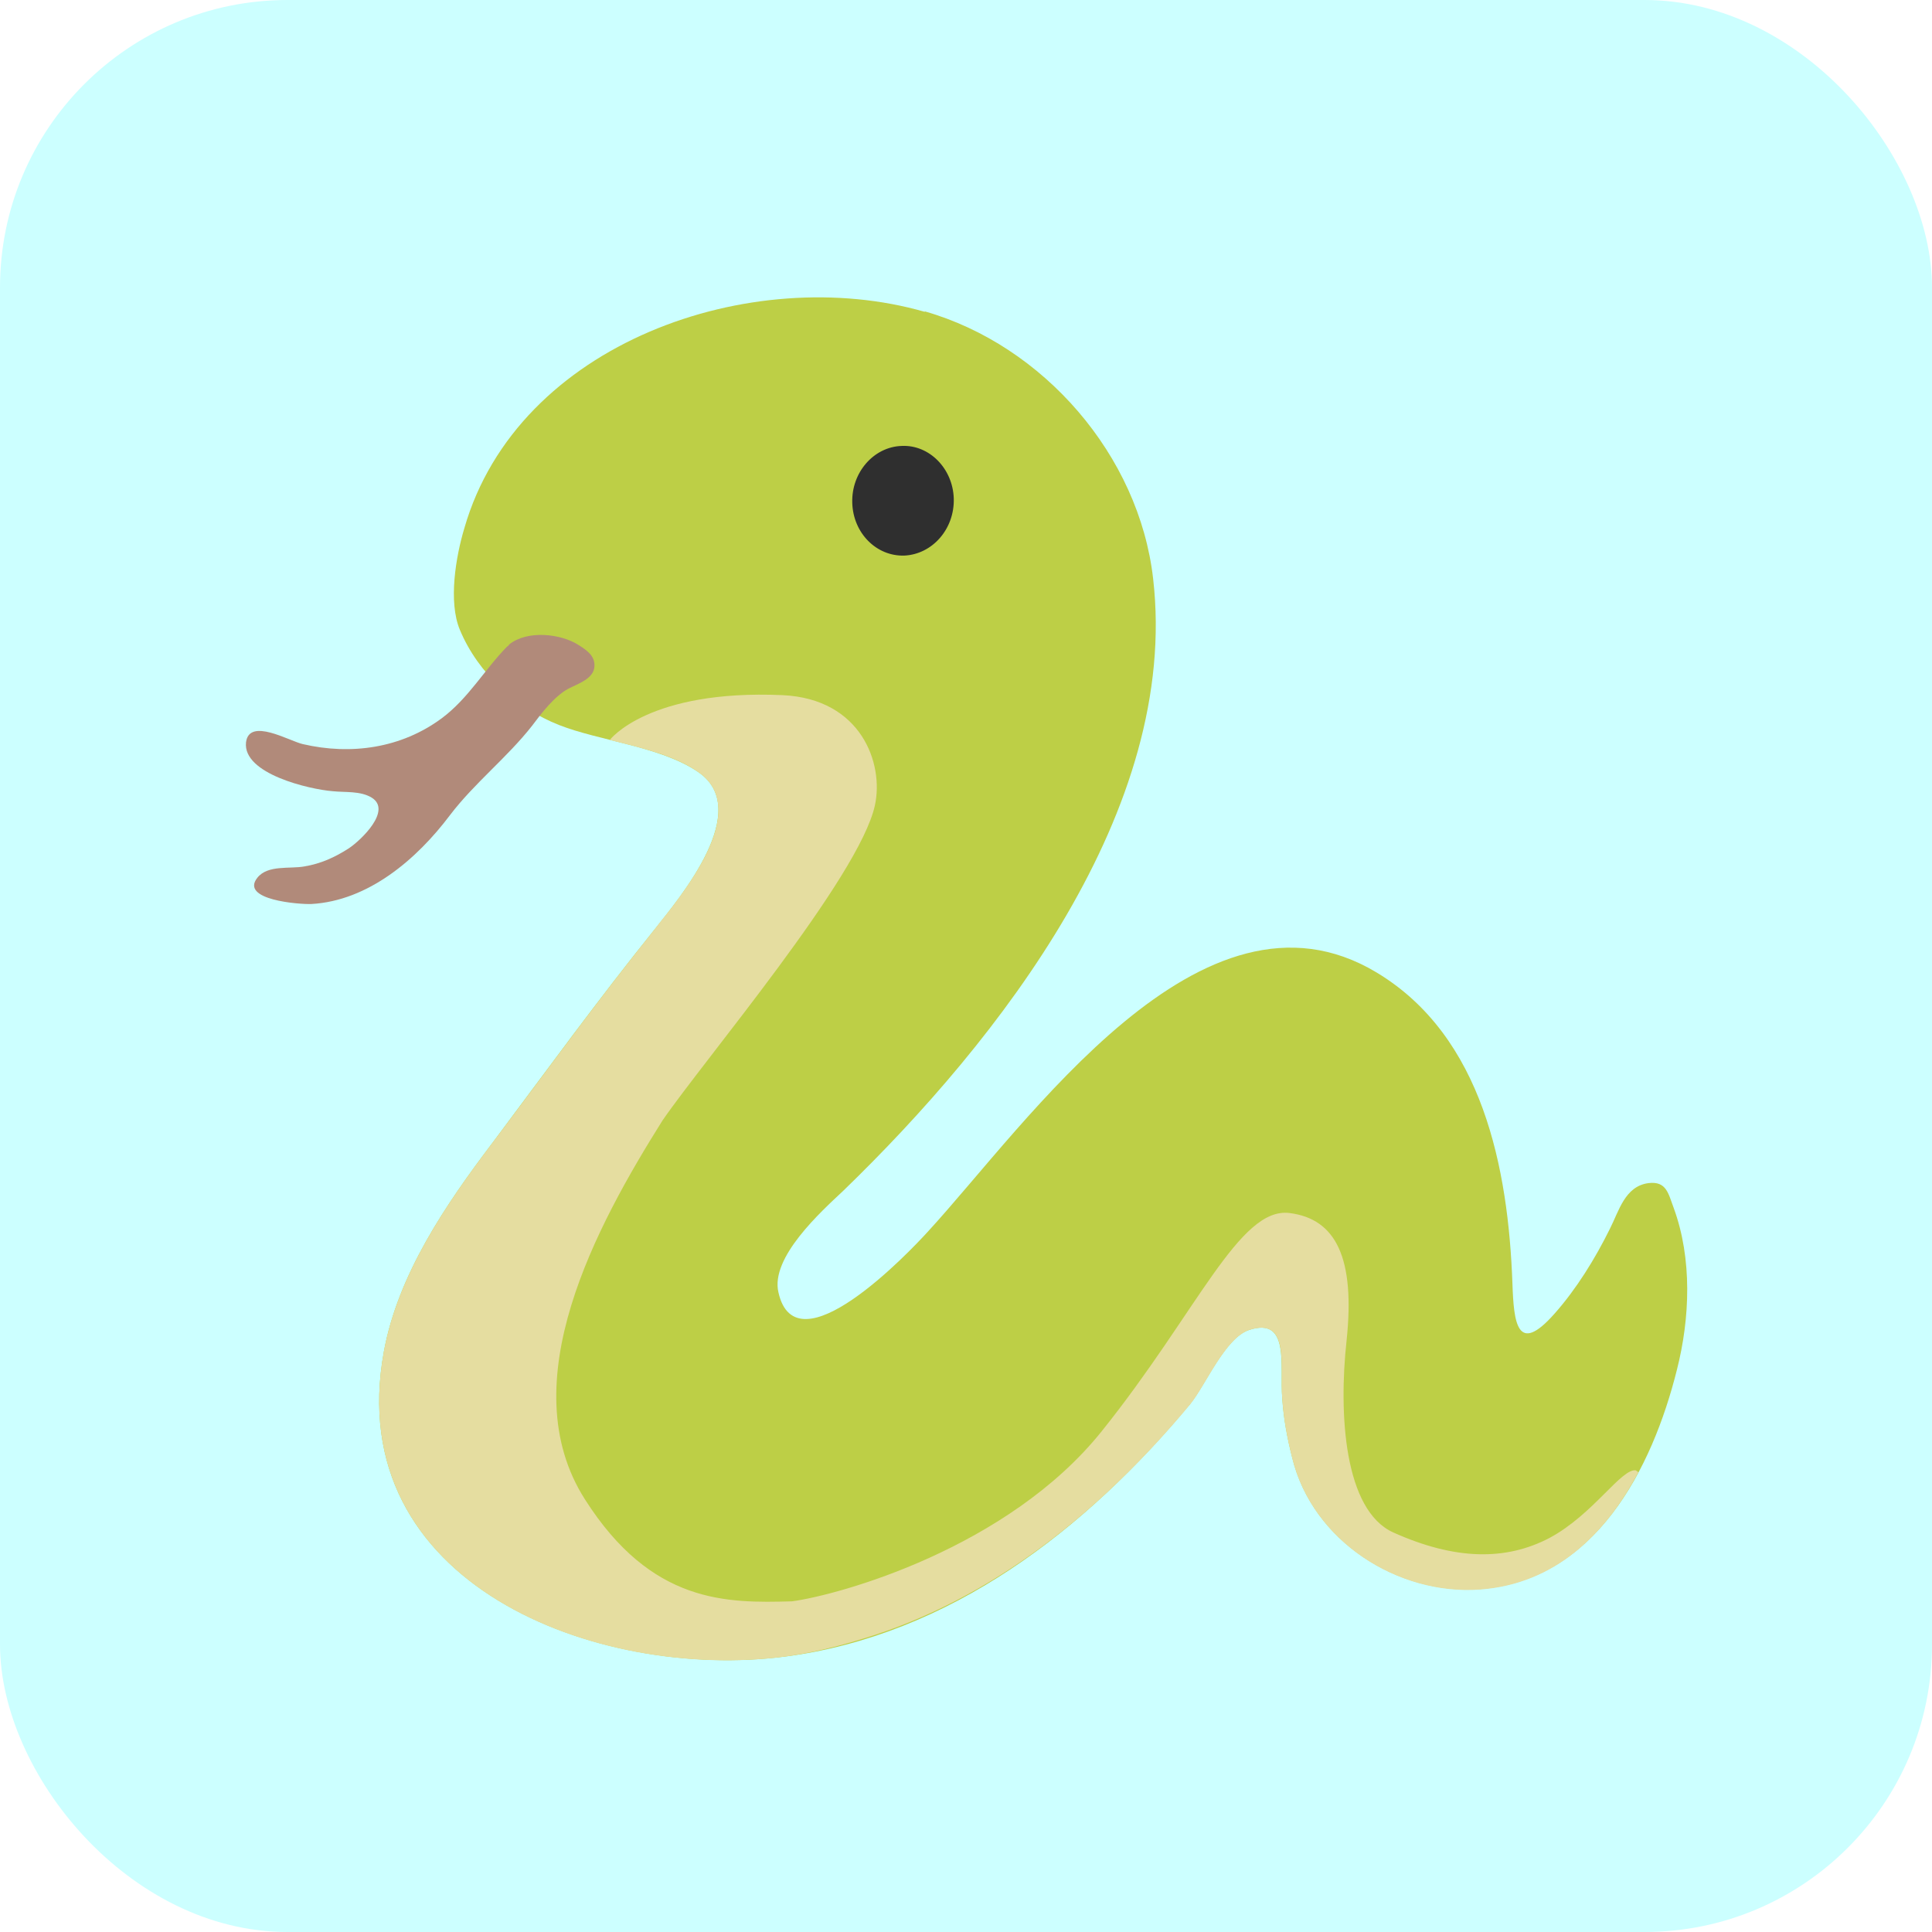
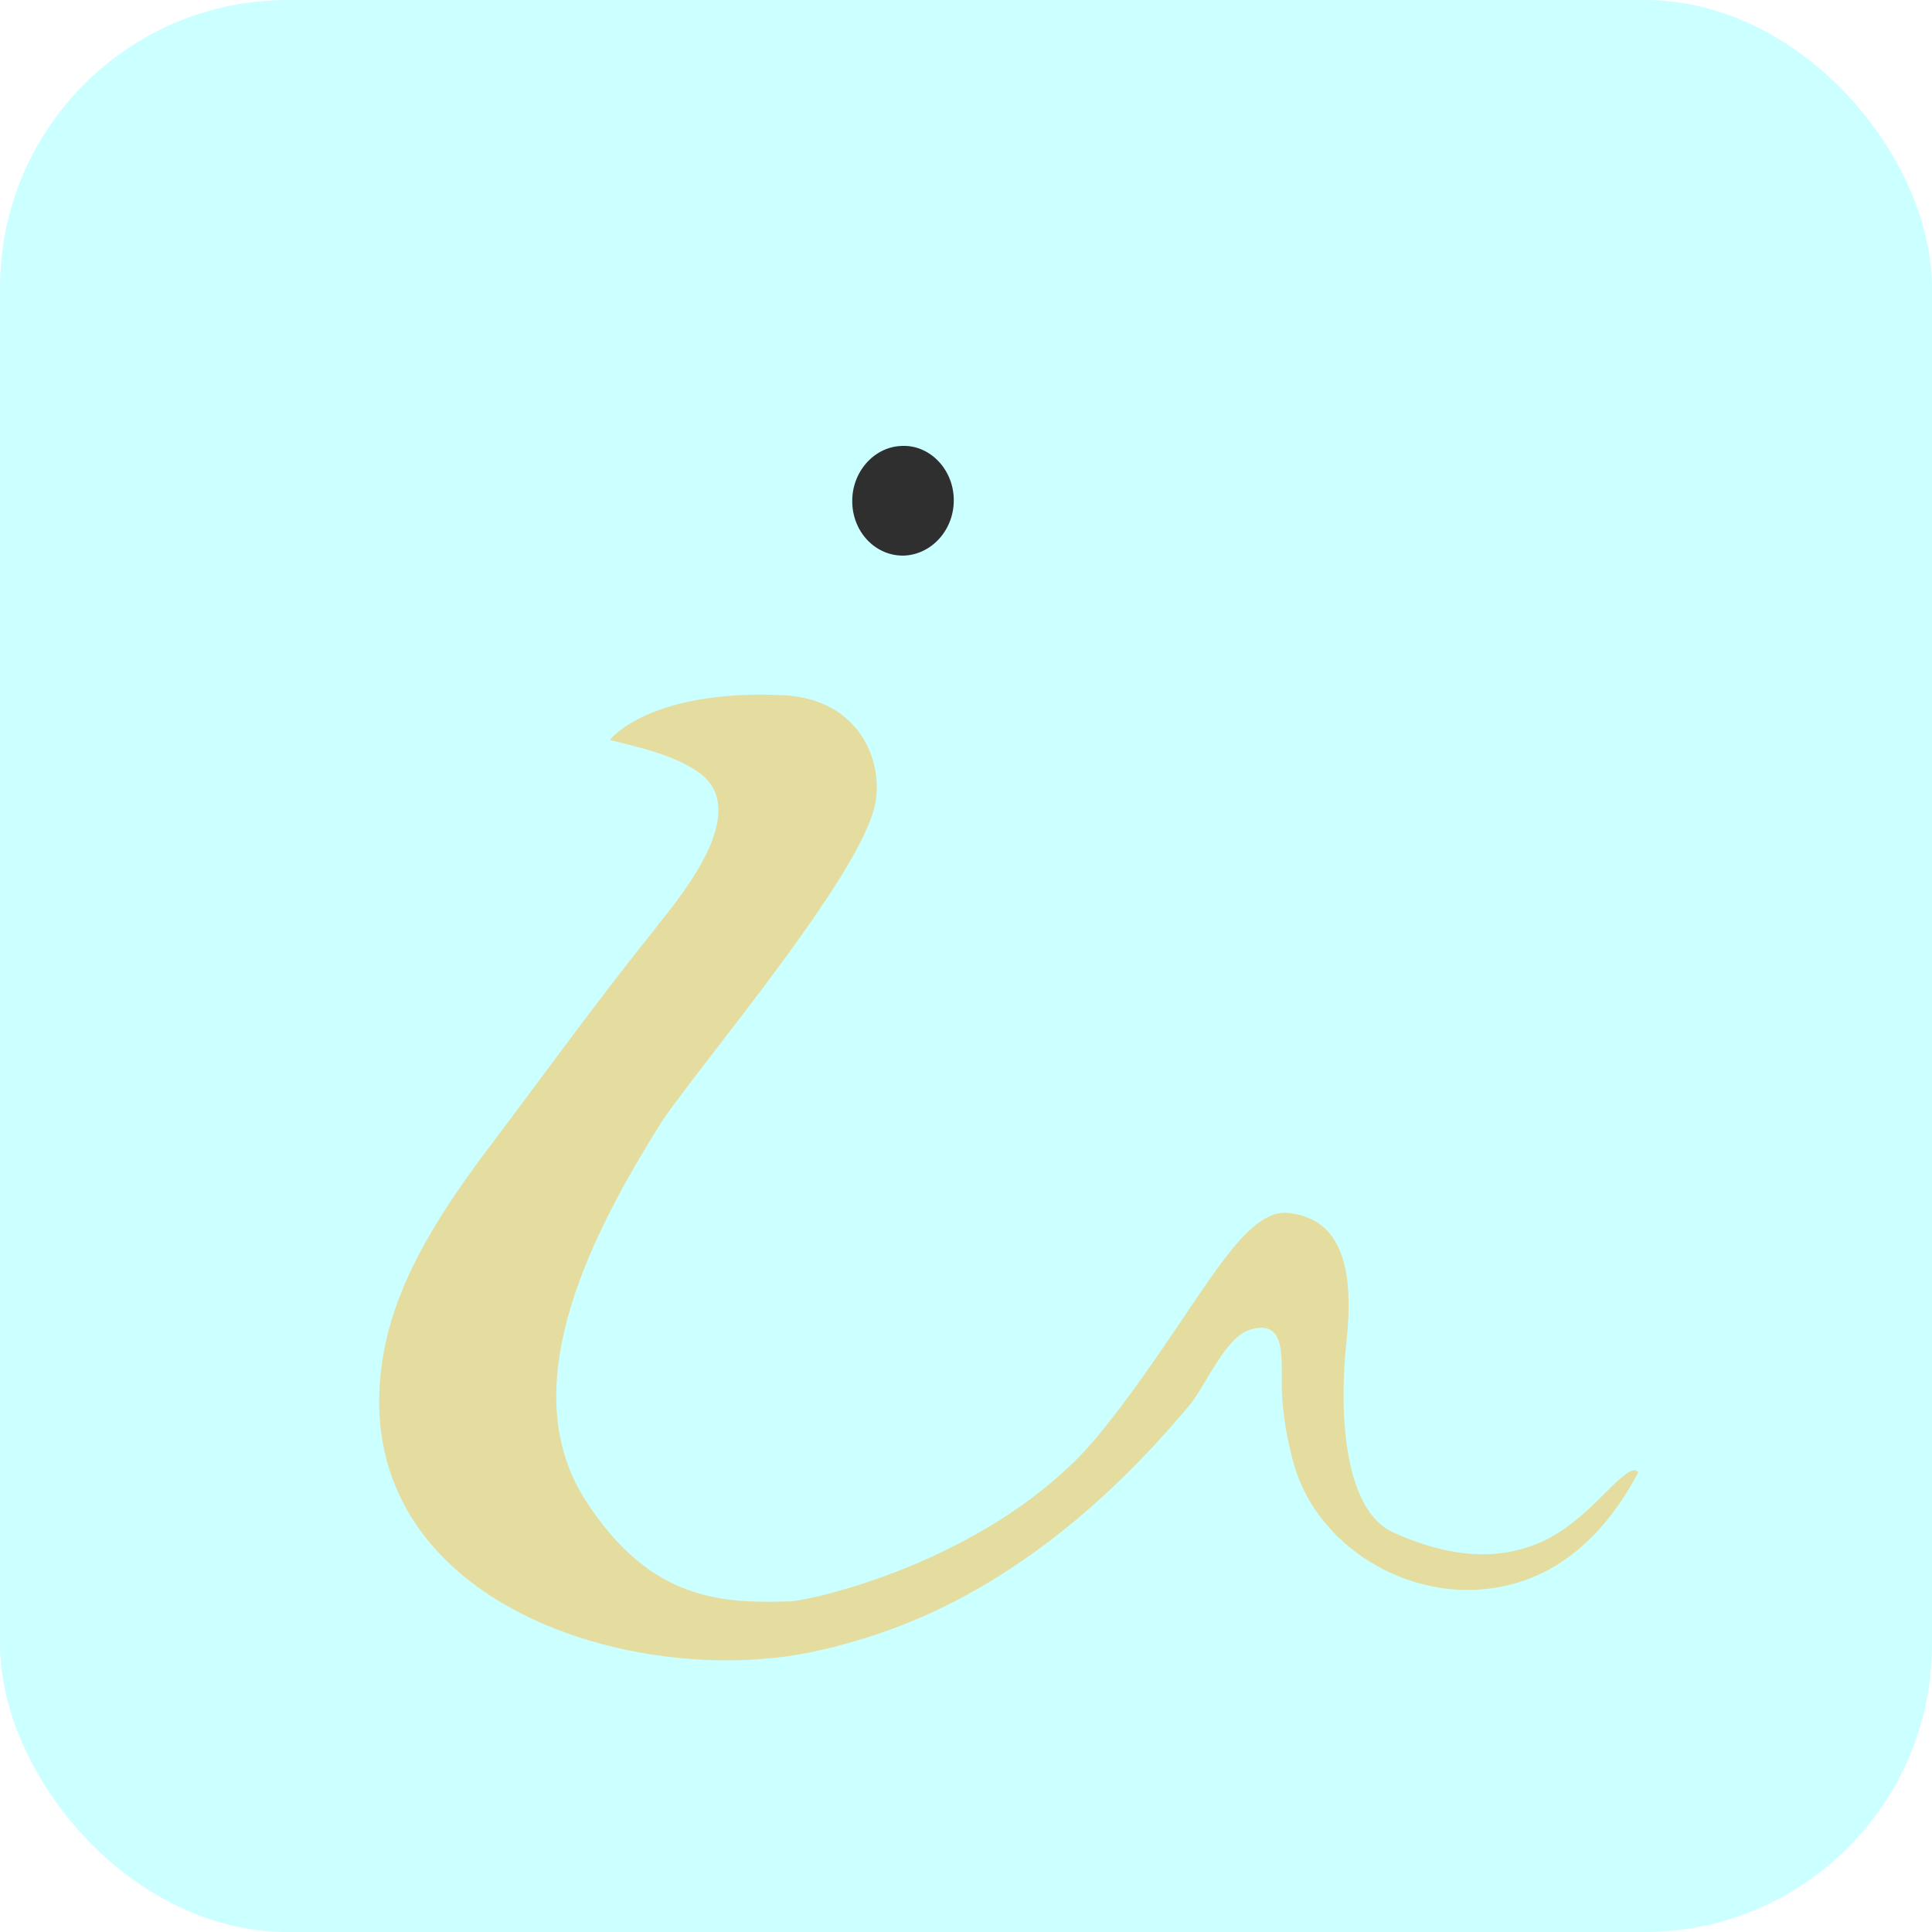
<svg xmlns="http://www.w3.org/2000/svg" id="bg_noc_snake_9385" width="500" height="500" version="1.1" class="bgs" preserveAspectRatio="xMidYMin slice">
  <defs id="SvgjsDefs1083" />
  <rect id="rect_noc_snake_9385" width="100%" height="100%" fill="#00ffff" class="cyans" rx="74.41" ry="74.41" opacity="0.20" />
  <svg id="th_noc_snake_9385" preserveAspectRatio="xMidYMid meet" viewBox="-5.28 -4.9 42.64 41.656" class="svg_thumb" data-uid="noc_snake_9385" data-keyword="snake" data-complex="true" data-coll="noc" data-c="{&quot;bdcf46&quot;:[&quot;noc_snake_9385_l_1&quot;],&quot;2f2f2f&quot;:[&quot;noc_snake_9385_l_2&quot;],&quot;ed6c30&quot;:[&quot;noc_snake_9385_l_3&quot;],&quot;e5dda0&quot;:[&quot;noc_snake_9385_l_4&quot;]}" data-colors="[&quot;#bdcf46&quot;,&quot;#2f2f2f&quot;,&quot;#ed6c30&quot;,&quot;#e5dda0&quot;]" style="overflow: visible;">
-     <path id="noc_snake_9385_l_1" d="M15.13 1.49C11.3 0.39 6.15 2.17 4.97 6.26C4.78 6.89 4.61 7.89 4.87 8.51C5.27 9.47 6.12 10.24 7.06 10.61C7.95 10.96 9.29 11.08 10.12 11.64C11.36 12.47 9.74 14.4 9.16 15.13C7.92 16.67 6.78 18.24 5.59 19.83C4.56 21.19 3.5 22.74 3.19 24.45C2.26 29.58 7.91 31.7 12.04 31.17C15.69 30.7 18.69 28.36 20.99 25.59C21.33 25.17 21.76 24.13 22.29 23.96C23.2 23.66 22.96 24.77 23.02 25.47C23.05 25.92 23.13 26.35 23.24 26.78C23.69 28.62 25.57 29.81 27.38 29.68C29.92 29.49 31.18 27.04 31.73 24.84C32.02 23.7 32.07 22.39 31.66 21.27C31.54 20.95 31.5 20.67 31.1 20.72C30.58 20.79 30.45 21.34 30.25 21.73C29.93 22.38 29.51 23.06 29.03 23.6C28.2 24.54 28.13 23.79 28.1 22.94C28.01 20.41 27.45 17.48 25.1 16.07C21.24 13.75 17.39 19.41 15.19 21.8C14.78 22.25 12.29 24.87 11.9 23.13C11.72 22.36 12.84 21.35 13.33 20.89C16.77 17.56 20.76 12.48 20.17 7.38C19.86 4.66 17.75 2.23 15.13 1.48Z " data-color-original="#bdcf46" fill="#bdcf46" class="yellows" />
    <path id="noc_snake_9385_l_2" d="M13.53 5.71C13.55 6.37 14.06 6.89 14.68 6.87C15.3 6.84 15.79 6.28 15.77 5.61C15.75 4.95 15.23 4.42 14.62 4.45C14 4.47 13.51 5.04 13.53 5.7Z " data-color-original="#2f2f2f" fill="#2f2f2f" class="grays" />
-     <path id="noc_snake_9385_l_3" d="M5.96 8.83C5.95 8.85 5.93 8.87 5.91 8.88C5.41 9.39 5.06 10.02 4.47 10.46C3.58 11.12 2.47 11.28 1.4 11.03C1.1 10.96 0.22 10.44 0.15 10.99C0.07 11.69 1.56 12.03 2.06 12.07C2.34 12.1 2.67 12.06 2.92 12.21C3.38 12.49 2.69 13.15 2.42 13.33C2.11 13.53 1.8 13.67 1.44 13.73C1.12 13.79 0.63 13.69 0.4 13.98C0.01 14.47 1.32 14.57 1.59 14.56C2.85 14.49 3.92 13.57 4.65 12.6C5.19 11.89 5.91 11.33 6.46 10.63C6.67 10.35 6.95 9.98 7.26 9.81C7.47 9.7 7.83 9.59 7.84 9.31C7.85 9.08 7.67 8.96 7.5 8.85C7.1 8.59 6.36 8.51 5.96 8.83Z " data-color-original="#ed6c30" fill="#b18a7a" class="reds" />
    <path id="noc_snake_9385_l_4" d="M30.83 27.06C30.51 27 29.89 28.03 28.92 28.55C27.95 29.06 26.83 29.04 25.47 28.43C24.39 27.94 24.26 25.83 24.44 24.19C24.63 22.38 24.21 21.51 23.18 21.38C22.07 21.24 21.14 23.57 19.04 26.19C16.97 28.78 13.24 29.81 12.2 29.95C10.76 29.99 9.1 30.01 7.63 27.7C5.99 25.13 7.89 21.65 9.34 19.34C10.25 18.01 13.69 13.96 14.03 12.38C14.23 11.46 13.73 10.03 11.99 9.95C9.04 9.82 8.18 10.93 8.18 10.94C8.87 11.11 9.6 11.28 10.12 11.64C11.21 12.38 10.09 13.95 9.41 14.81C9.31 14.93 9.23 15.04 9.16 15.13C7.92 16.67 6.78 18.25 5.59 19.83C4.56 21.19 3.5 22.74 3.19 24.45C2.26 29.58 7.91 31.71 12.04 31.17C12.63 31.09 13.2 30.95 13.75 30.78C16.64 29.91 19.06 27.92 20.99 25.6C21.33 25.18 21.76 24.14 22.29 23.96C23.21 23.67 22.96 24.77 23.02 25.48C23.05 25.93 23.13 26.35 23.24 26.79C23.69 28.63 25.58 29.82 27.38 29.69C29.05 29.57 30.16 28.46 30.88 27.1C30.86 27.09 30.85 27.07 30.83 27.07Z " data-color-original="#e5dda0" fill="#e5dda0" class="oranges" />
  </svg>
</svg>